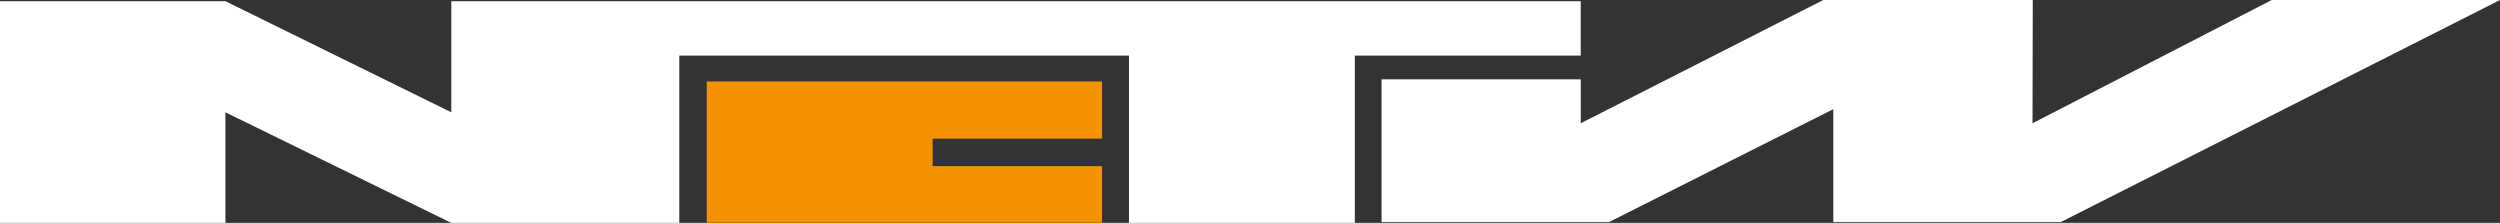
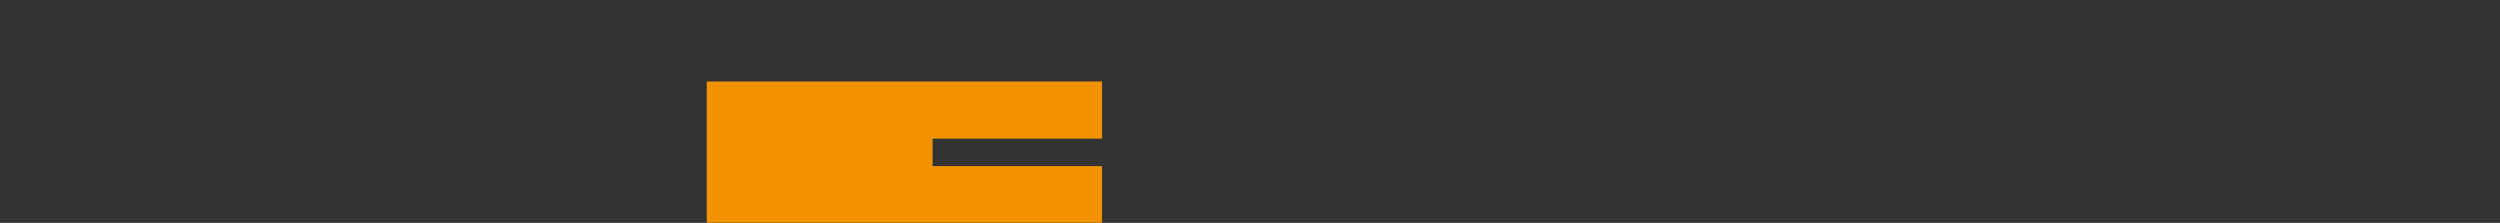
<svg xmlns="http://www.w3.org/2000/svg" id="Laag_1" data-name="Laag 1" viewBox="0 0 931 83">
  <rect x="0" y="0" width="931" height="83" fill="#333333" stroke="none" />
  <defs>
    <style>.cls-1{fill:#fff;}.cls-2{fill:#f39200;}</style>
  </defs>
  <title>white</title>
-   <polygon class="cls-1" points="83.95 41.82 83.95 83.01 -0.17 83.01 -0.17 0.45 83.95 0.45 168.07 41.82 168.07 0.45 588.66 0.45 588.66 20.7 504.54 20.7 504.54 83.01 420.43 83.01 420.43 20.7 252.97 20.7 252.97 83.01 168.07 83.01 83.95 41.82" />
  <polygon class="cls-2" points="410.4 30.33 263.19 30.33 263.19 82.91 410.4 82.91 410.4 61.88 347.31 61.88 347.31 51.65 410.4 51.65 410.4 30.33" />
-   <polygon class="cls-1" points="514.49 29.55 588.67 29.55 588.67 45.9 679 0 757 0 756.91 45.9 846 0 931 0 767.43 82.7 682.72 82.7 682.72 40.65 599.19 82.7 514.49 82.7 514.49 29.55" />
</svg>